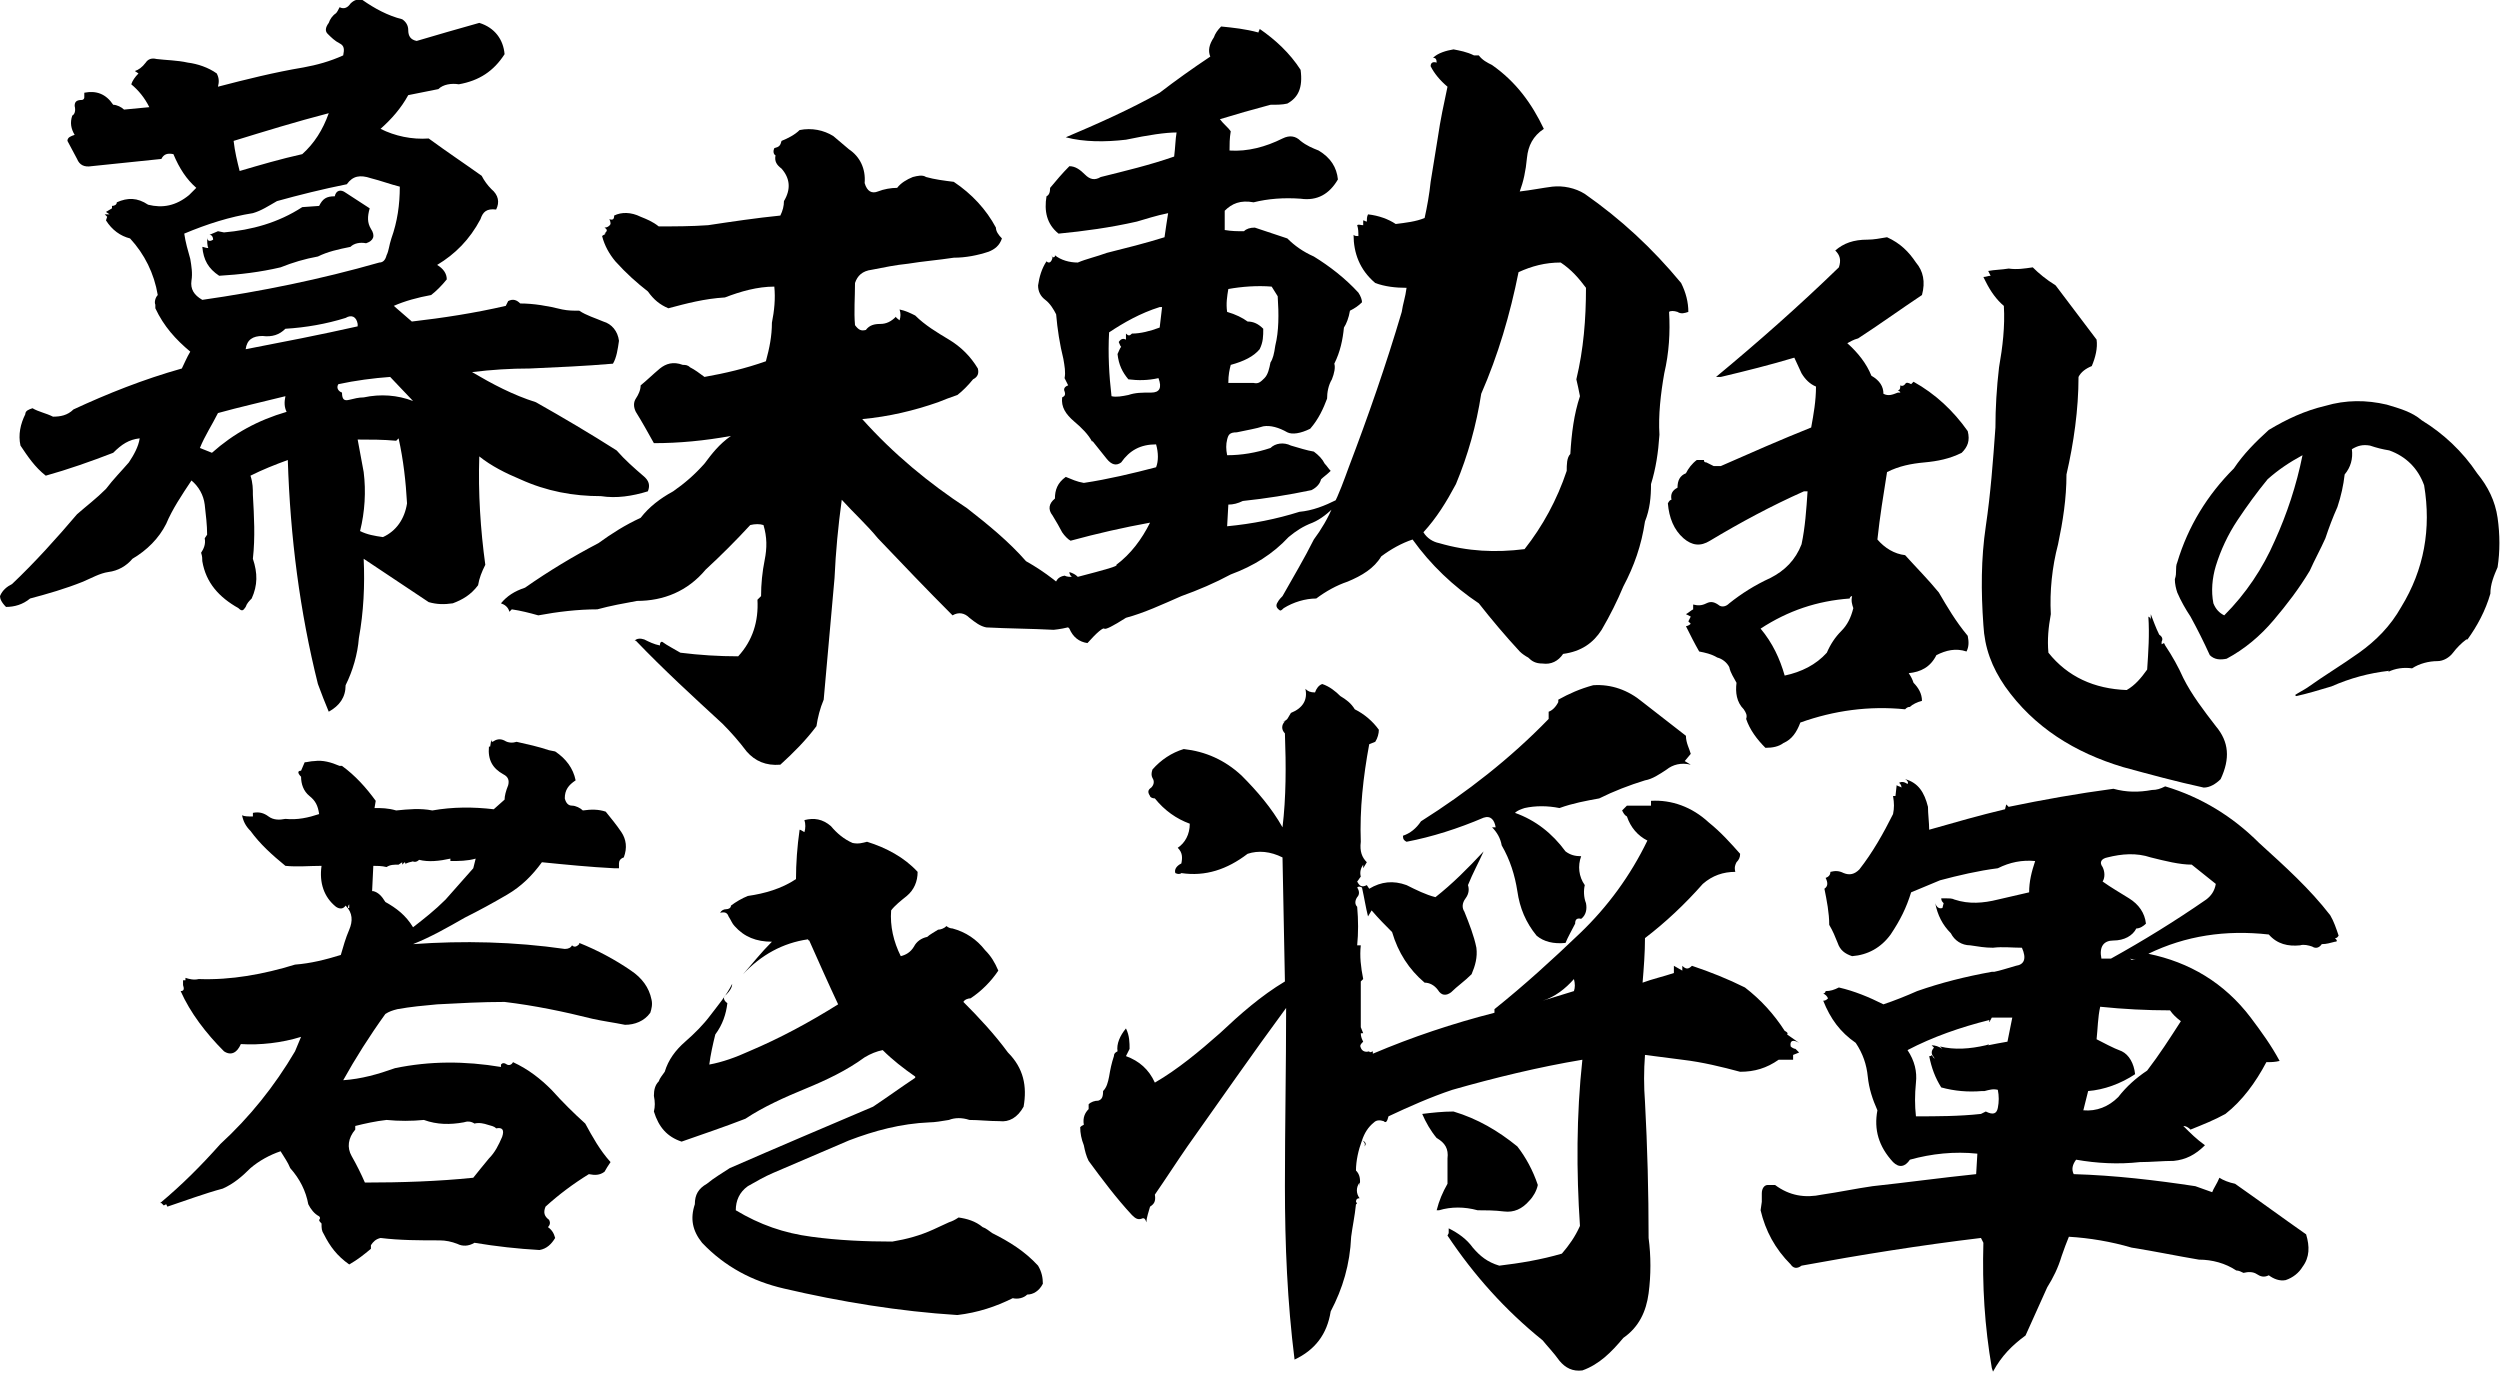
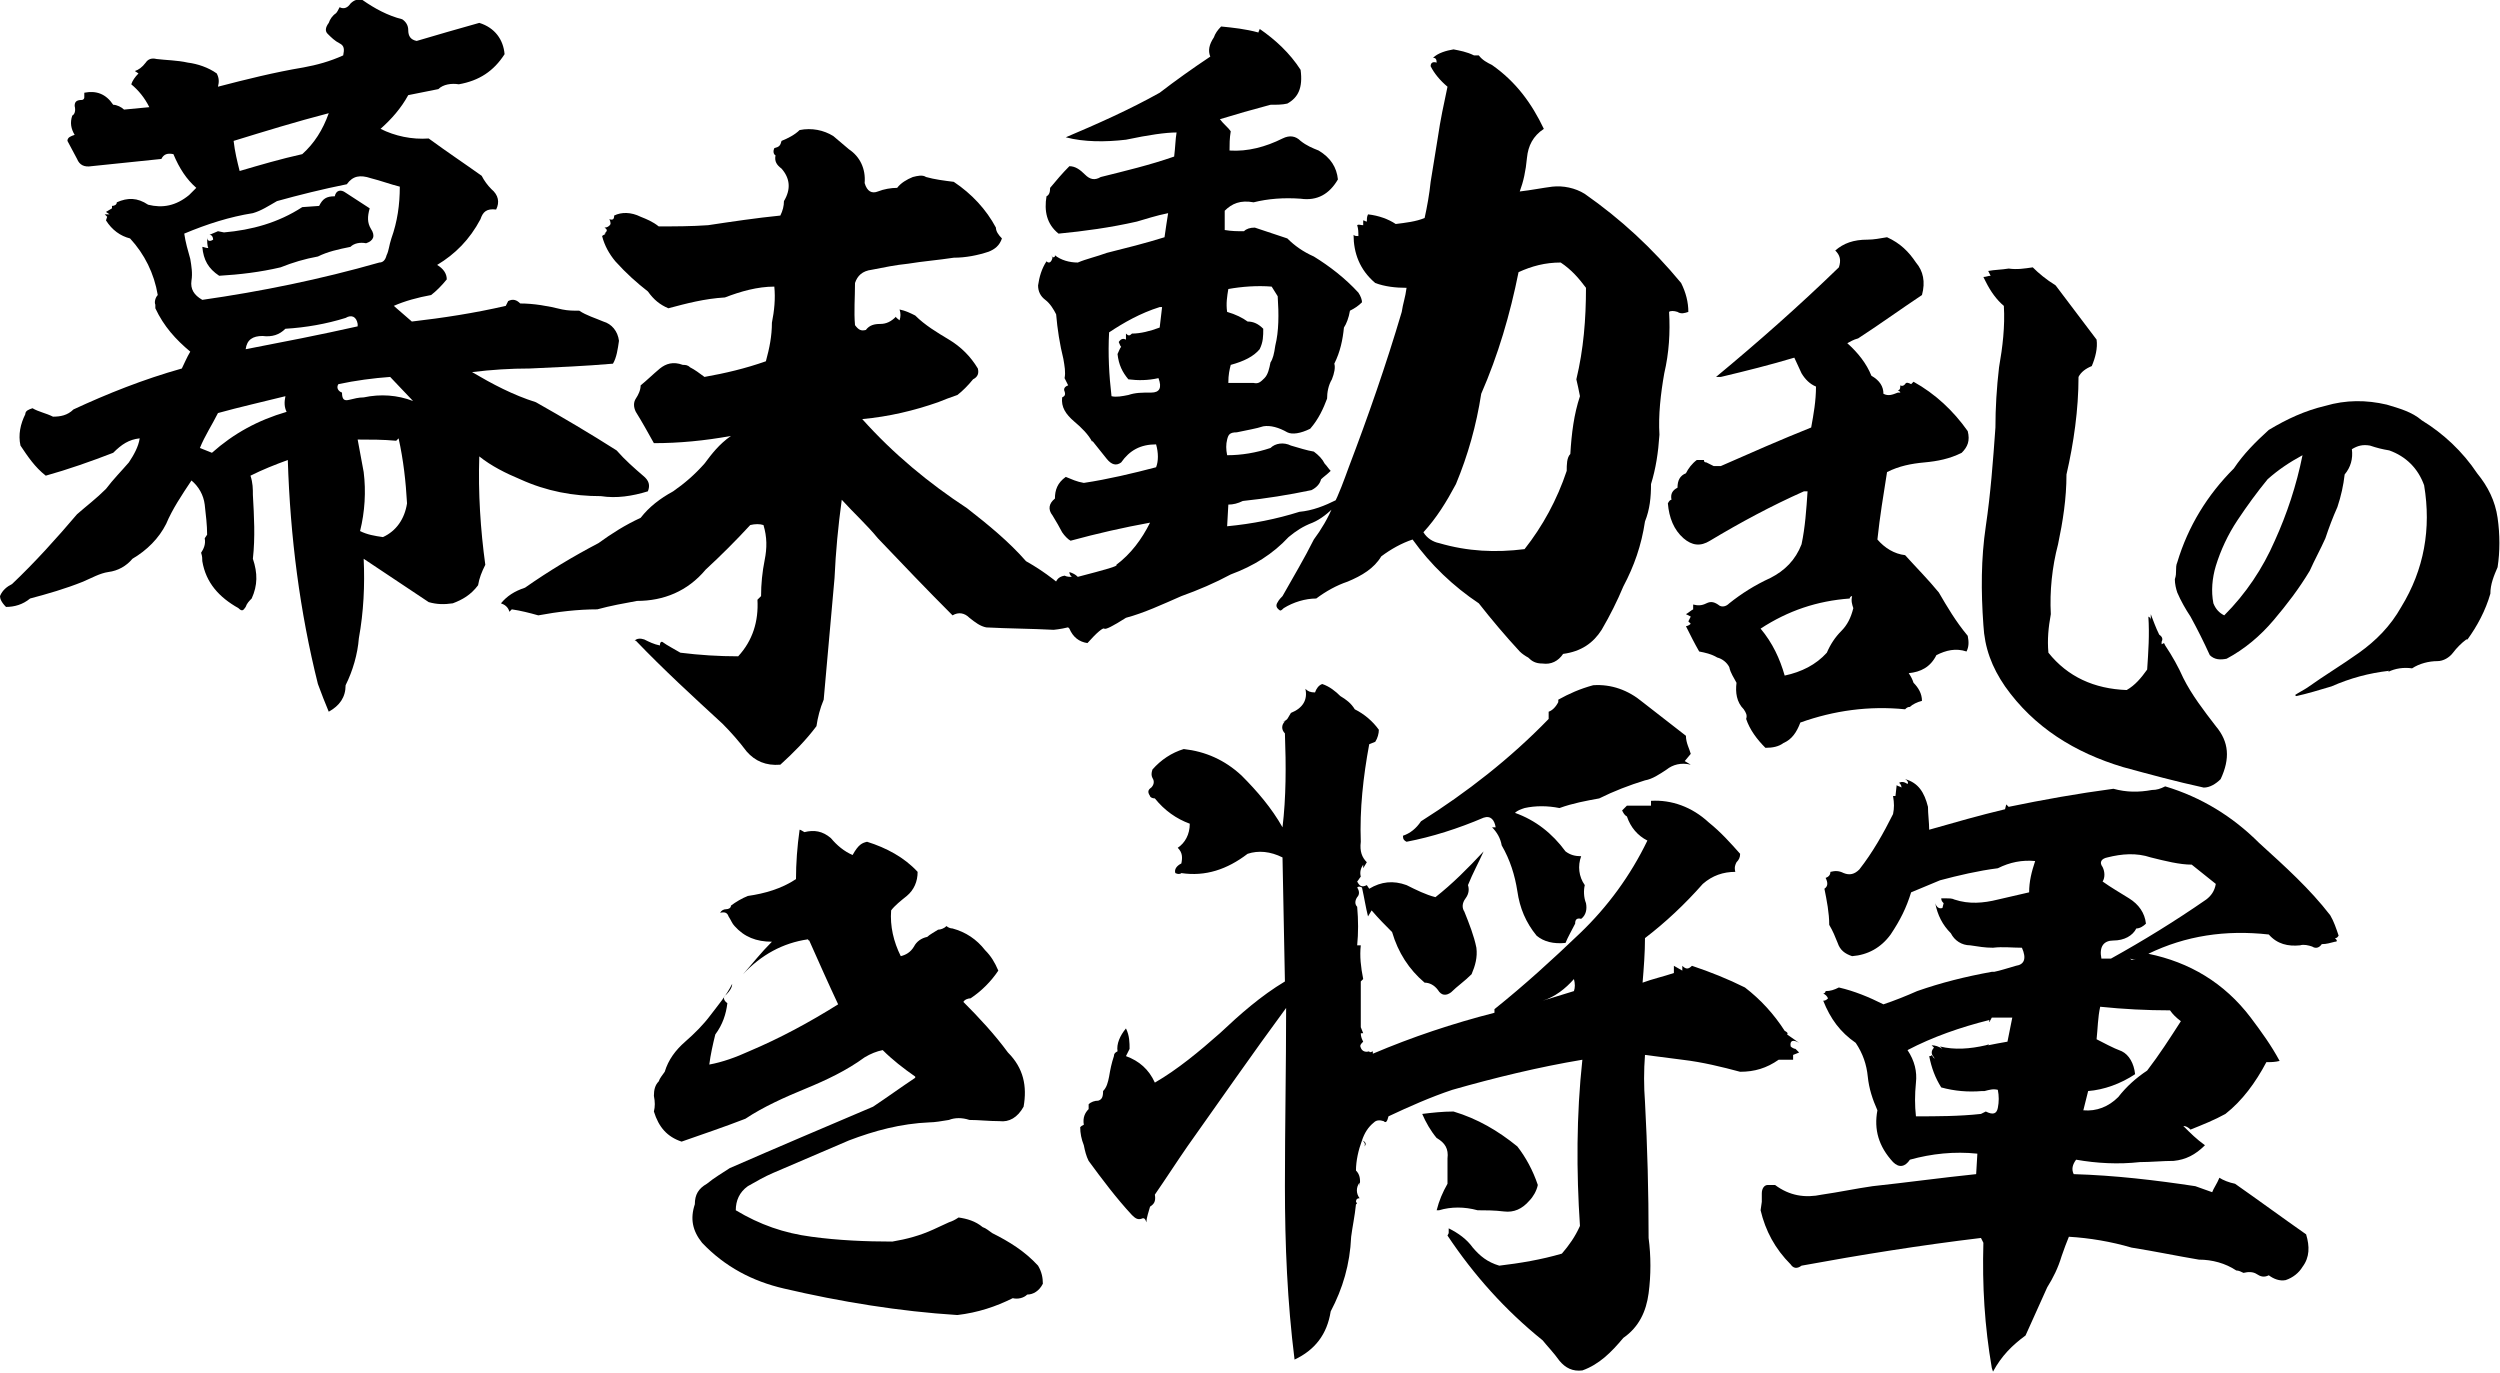
<svg xmlns="http://www.w3.org/2000/svg" version="1.1" id="レイヤー_1" x="0px" y="0px" viewBox="0 0 207.6 114" style="enable-background:new 0 0 207.6 114;" xml:space="preserve">
  <path d="M33.9,2.5c0,0.5,0.2,0.8,0.7,0.9c1.7-0.5,3.4-1,5.2-1.5c1.3,0.4,2,1.4,2.1,2.6C41,5.9,39.8,6.7,38.1,7  c-0.6-0.1-1.3,0-1.7,0.4l-2.5,0.5c-0.6,1.1-1.4,2-2.3,2.8c1.2,0.6,2.6,0.9,4,0.8c1.5,1.1,3,2.1,4.4,3.1c0.2,0.4,0.5,0.8,0.8,1.1  c0.6,0.5,0.7,1.1,0.4,1.7c-0.8-0.1-1.1,0.2-1.3,0.8c-0.9,1.7-2.1,2.9-3.6,3.8c0.5,0.3,0.8,0.7,0.8,1.2c-0.4,0.5-0.9,1-1.3,1.3  c-1.1,0.2-2.2,0.5-3.1,0.9l1.5,1.3c2.6-0.3,5.2-0.7,7.8-1.3l0.2-0.4c0.4-0.2,0.7-0.1,1,0.2c1.1,0,2.3,0.2,3.5,0.5  c0.5,0.1,0.9,0.1,1.4,0.1c0.6,0.4,1.3,0.6,2,0.9c0.7,0.2,1.2,0.8,1.3,1.6c-0.1,0.7-0.2,1.4-0.5,1.9c-2.3,0.2-4.7,0.3-6.9,0.4  c-1.6,0-3.2,0.1-4.8,0.3c1.7,1,3.4,1.9,5.3,2.5c2.3,1.3,4.5,2.6,6.7,4c0.7,0.8,1.5,1.5,2.2,2.1c0.5,0.4,0.6,0.8,0.4,1.3  c-1.3,0.4-2.6,0.6-3.9,0.4c-2.3,0-4.5-0.4-6.7-1.4c-1.2-0.5-2.4-1.1-3.4-1.9c-0.1,3,0.1,6.1,0.5,9c-0.3,0.6-0.5,1.1-0.6,1.7  c-0.6,0.8-1.3,1.2-2.1,1.5c-0.7,0.1-1.3,0.1-2-0.1c-1.8-1.2-3.6-2.4-5.4-3.6c0.1,2.2,0,4.4-0.4,6.6c-0.1,1.3-0.5,2.7-1.1,3.9  c0,1-0.5,1.7-1.4,2.2c-0.3-0.7-0.6-1.5-0.9-2.3c-1.5-6-2.3-12.2-2.5-18.6c-1.1,0.4-2.1,0.8-3.1,1.3c0.2,0.6,0.2,1.1,0.2,1.6  c0.1,1.8,0.2,3.5,0,5.3c0.4,1.2,0.4,2.2-0.1,3.3c-0.2,0.2-0.4,0.4-0.5,0.7c-0.2,0.3-0.3,0.4-0.6,0.1c-1.6-0.9-2.7-2.1-3-3.9  c0-0.2,0-0.4-0.1-0.7c0.2-0.3,0.4-0.7,0.3-1.2l0.2-0.3c0-0.8-0.1-1.6-0.2-2.5c-0.1-0.8-0.5-1.5-1.1-2c-0.8,1.2-1.6,2.4-2.1,3.6  c-0.6,1.2-1.6,2.2-2.8,2.9c-0.5,0.6-1.2,1-2,1.1c-0.7,0.1-1.4,0.5-2.1,0.8c-1.5,0.6-2.9,1-4.4,1.4c-0.6,0.5-1.3,0.7-2,0.7  C0.1,50,0,49.7,0,49.5c0.2-0.5,0.6-0.8,1-1c1.9-1.8,3.7-3.8,5.4-5.8c0.8-0.7,1.6-1.3,2.4-2.1c0.6-0.8,1.3-1.5,1.9-2.2  c0.4-0.6,0.8-1.3,0.9-2c-0.9,0.1-1.5,0.5-2.2,1.2c-1.8,0.7-3.8,1.4-5.6,1.9c-0.9-0.7-1.5-1.6-2.1-2.5c-0.2-0.9,0-1.8,0.4-2.6  c0-0.3,0.3-0.4,0.6-0.5c0.5,0.3,1.1,0.4,1.7,0.7C5,34.6,5.6,34.5,6.1,34c2.8-1.3,5.8-2.5,9-3.4c0.2-0.4,0.4-0.9,0.7-1.4  c-1.2-1-2.2-2.1-2.9-3.6l0-0.3c-0.1-0.2,0-0.6,0.2-0.8c-0.3-1.8-1.1-3.4-2.3-4.7c-0.8-0.2-1.5-0.7-2-1.5L8.9,18l-0.2-0.2l0.4,0  l-0.3-0.2l0.5-0.3l0-0.2c0.2,0,0.4-0.1,0.4-0.3c0.9-0.4,1.7-0.4,2.6,0.2c1.2,0.3,2.3,0.1,3.4-0.8l0.6-0.6c-0.8-0.7-1.4-1.6-1.9-2.8  c-0.5-0.1-0.8,0-1,0.4l-5.8,0.6c-0.6,0.1-1-0.1-1.2-0.6l-0.8-1.5c0-0.3,0.3-0.4,0.6-0.5c-0.3-0.5-0.4-1-0.2-1.6  c0.2-0.1,0.3-0.4,0.2-0.8c0-0.3,0.1-0.5,0.6-0.5C6.9,8.3,7,8.2,7,8.1l0-0.4c1-0.2,1.8,0.1,2.4,1c0.3,0,0.7,0.2,0.9,0.4l2.1-0.2  C12,8.1,11.5,7.5,10.9,7c0.1-0.3,0.3-0.6,0.6-0.9l-0.3-0.2c0.3-0.1,0.6-0.3,0.9-0.7c0.2-0.3,0.5-0.4,0.9-0.3  c0.8,0.1,1.7,0.1,2.6,0.3c0.8,0.1,1.7,0.4,2.4,0.9c0.2,0.4,0.2,0.7,0.1,1.1c2.3-0.6,4.7-1.2,7.1-1.6c1.1-0.2,2.2-0.5,3.3-1  c0.1-0.5,0.1-0.8-0.3-1c-0.4-0.2-0.7-0.5-1-0.8C27,2.6,27,2.3,27.3,1.9c0.1-0.3,0.3-0.6,0.6-0.8c0.1-0.1,0.2-0.3,0.3-0.5  c0.4,0.2,0.7,0,0.9-0.3C29.4,0,29.7-0.1,30.1,0c1,0.7,2.1,1.3,3.3,1.6C33.7,1.8,33.9,2.1,33.9,2.5z M18.1,34.3  c-0.5,1-1.1,1.9-1.5,2.9l1,0.4c1.8-1.6,3.8-2.7,6.2-3.4c-0.2-0.4-0.2-0.8-0.1-1.3C21.7,33.4,19.9,33.8,18.1,34.3z M30.8,14.8  c-0.9-0.3-1.5-0.2-2,0.5c-2,0.4-4,0.9-5.8,1.4c-0.7,0.4-1.3,0.8-2,1c-1.9,0.3-3.8,0.9-5.7,1.7c0.1,0.7,0.3,1.4,0.5,2.1  c0.1,0.6,0.2,1.2,0.1,1.8c-0.1,0.7,0.2,1.2,0.9,1.6c4.9-0.7,9.8-1.7,14.7-3.1c0.3,0,0.5-0.2,0.6-0.6c0.2-0.4,0.2-0.8,0.4-1.4  c0.5-1.4,0.7-2.8,0.7-4.3C32.4,15.3,31.6,15,30.8,14.8z M30.8,19c0.4,0.6,0.2,1-0.4,1.2c-0.5-0.1-1,0-1.3,0.3  c-1,0.2-1.9,0.4-2.7,0.8c-1.1,0.2-2.1,0.5-3.1,0.9c-1.7,0.4-3.4,0.6-5.1,0.7c-0.9-0.6-1.3-1.3-1.4-2.4c0.1,0,0.3,0.1,0.5,0.1  c-0.1-0.2-0.1-0.6-0.1-0.9c0,0.3,0.2,0.4,0.5,0.2c0-0.2-0.1-0.4-0.3-0.4l0.7-0.3l0.5,0.1c2.3-0.2,4.5-0.8,6.5-2.1l1.4-0.1  c0.3-0.6,0.6-0.8,1.3-0.8c0.1-0.5,0.5-0.6,0.9-0.3l2,1.3C30.5,18,30.5,18.5,30.8,19z M28.7,26.4c-1.6,0.5-3.3,0.8-5,0.9  c-0.5,0.5-1.1,0.7-1.9,0.6c-0.8,0-1.3,0.3-1.4,1.1c3.1-0.6,6.2-1.2,9.3-1.9l0-0.2C29.6,26.3,29.2,26.1,28.7,26.4z M27.3,9.4  c-2.7,0.7-5.3,1.5-7.9,2.3c0.1,0.9,0.3,1.7,0.5,2.5c1.7-0.5,3.4-1,5.2-1.4C26.1,11.9,26.8,10.8,27.3,9.4z M32.4,31.3  c-1.4,0.1-2.9,0.3-4.3,0.6c-0.2,0.3,0,0.6,0.3,0.7c0,0.6,0.2,0.7,0.6,0.6c0.4-0.1,0.8-0.2,1.2-0.2c1.4-0.3,2.8-0.2,4.1,0.3  L32.4,31.3z M29.7,36.5l0.5,2.7c0.2,1.6,0.1,3.3-0.3,4.9c0.6,0.3,1.2,0.4,1.9,0.5c1.1-0.5,1.8-1.5,2-2.8c-0.1-1.8-0.3-3.6-0.7-5.4  l-0.2,0.2C31.8,36.5,30.8,36.5,29.7,36.5z" />
  <path d="M71.8,15.2c0.2,0.7,0.6,0.9,1.1,0.7c0.5-0.2,1.1-0.3,1.6-0.3c0.3-0.4,0.8-0.7,1.3-0.9c0.4-0.1,0.8-0.2,1.1,0  c0.7,0.2,1.5,0.3,2.3,0.4c1.5,1,2.7,2.3,3.5,3.8c0,0.3,0.2,0.6,0.5,0.9c-0.2,0.6-0.6,0.9-1.1,1.1c-0.9,0.3-1.9,0.5-2.9,0.5  c-1.3,0.2-2.6,0.3-3.8,0.5c-1,0.1-2,0.3-3,0.5c-0.8,0.1-1.2,0.5-1.4,1.1C71,24.7,70.9,25.9,71,27c0.3,0.4,0.5,0.5,0.9,0.4  c0.3-0.4,0.7-0.5,1.2-0.5c0.5,0,0.9-0.2,1.3-0.6c0,0.1,0.2,0.2,0.3,0.3c0.1-0.3,0.1-0.6,0-0.9c0.5,0.1,0.9,0.3,1.3,0.5  c0.8,0.8,1.8,1.4,2.8,2c1,0.6,1.8,1.4,2.4,2.4c0.1,0.4,0,0.7-0.4,0.9c-0.4,0.5-0.9,1-1.3,1.3c-0.6,0.2-1.1,0.4-1.6,0.6  c-2,0.7-4.1,1.2-6.3,1.4c2.6,2.9,5.5,5.3,8.7,7.4c1.8,1.4,3.5,2.8,4.9,4.4c1.6,0.9,3,2,4.3,3.3c0.6,0.4,0.9,1,1.1,1.7  c-1.1,0.3-2.1,0.6-3.1,0.7c-1.9-0.1-3.7-0.1-5.6-0.2c-0.5-0.1-0.9-0.4-1.4-0.8c-0.4-0.4-0.9-0.5-1.4-0.2c-2.1-2.1-4.2-4.3-6.2-6.4  c-0.9-1.1-2-2.1-3-3.2c-0.3,2.2-0.5,4.3-0.6,6.5c-0.3,3.4-0.6,6.8-0.9,10.1c-0.3,0.7-0.5,1.5-0.6,2.2c-0.9,1.2-1.9,2.2-3,3.2  c-1.2,0.1-2.1-0.3-2.8-1.1c-0.6-0.8-1.3-1.6-2-2.3c-2.5-2.3-4.9-4.5-7.2-6.9l-0.1,0c0.2-0.2,0.5-0.2,0.8-0.1  c0.4,0.2,0.8,0.4,1.3,0.5c0-0.1,0-0.2,0.1-0.3l0.1,0c0.4,0.3,1,0.6,1.5,0.9c1.6,0.2,3.2,0.3,4.8,0.3c1.2-1.3,1.7-2.9,1.6-4.7  c0.1-0.1,0.2-0.2,0.3-0.3c0-1,0.1-2,0.3-3c0.2-1,0.2-1.9-0.1-2.9c-0.3-0.1-0.7-0.1-1.1,0c-1.2,1.3-2.4,2.5-3.7,3.7  c-1.5,1.8-3.5,2.6-5.7,2.6c-1.1,0.2-2.2,0.4-3.3,0.7c-1.6,0-3.3,0.2-4.9,0.5c-0.7-0.2-1.5-0.4-2.2-0.5c-0.1,0.1-0.1,0.1-0.2,0.2  c-0.1-0.4-0.4-0.6-0.7-0.7c0.5-0.6,1.1-1,2-1.3c2-1.4,4-2.6,6.1-3.7c1.1-0.8,2.2-1.5,3.5-2.1c0.7-0.9,1.6-1.6,2.7-2.2  c1-0.7,1.8-1.4,2.6-2.3c0.6-0.8,1.2-1.6,2.2-2.3c-2.2,0.4-4.3,0.6-6.4,0.6c-0.5-0.9-1-1.8-1.5-2.6c-0.2-0.4-0.2-0.8,0-1.1  s0.4-0.7,0.4-1.1c0.5-0.4,1-0.9,1.6-1.4c0.5-0.4,1.1-0.6,1.9-0.3c0.2,0,0.4,0,0.6,0.2c0.4,0.2,0.8,0.5,1.2,0.8  c1.7-0.3,3.4-0.7,5.1-1.3c0.3-1.1,0.5-2.1,0.5-3.2c0.2-1,0.3-2,0.2-3c-1.4,0-2.8,0.4-4.1,0.9c-1.7,0.1-3.2,0.5-4.7,0.9  c-0.7-0.3-1.2-0.7-1.7-1.4c-0.9-0.7-1.8-1.5-2.7-2.5c-0.5-0.6-0.9-1.3-1.1-2.1c0.1-0.1,0.2-0.1,0.3-0.2l-0.1,0  c0.2-0.2,0.3-0.3,0-0.5c0.2,0,0.4-0.1,0.5-0.3c0-0.1,0-0.2-0.1-0.4c0.3,0.1,0.4,0,0.4-0.3c0.6-0.3,1.4-0.3,2.2,0.1  c0.5,0.2,1,0.4,1.5,0.8c1.3,0,2.7,0,4.1-0.1c2-0.3,4-0.6,6-0.8c0.2-0.4,0.3-0.8,0.3-1.2c0.6-1,0.5-1.9-0.2-2.7  c-0.4-0.3-0.6-0.6-0.5-1.1c-0.2-0.1-0.2-0.4-0.1-0.6c0.4-0.1,0.5-0.2,0.6-0.6c0.5-0.2,1.1-0.5,1.5-0.9c1-0.2,2,0,2.8,0.5l1.3,1.1  C71.4,13,71.9,14,71.8,15.2z" />
  <path d="M106.9,8.6c-0.4,0.1-0.9,0.1-1.4,0.1c-1.5,0.4-2.9,0.8-4.2,1.2c0.3,0.4,0.7,0.7,0.9,1c-0.1,0.6-0.1,1.1-0.1,1.6  c1.5,0.1,3-0.3,4.4-1c0.6-0.3,1.1-0.2,1.5,0.2c0.5,0.4,1,0.6,1.5,0.8c1,0.6,1.5,1.4,1.6,2.4c-0.7,1.2-1.7,1.8-3.1,1.6  c-1.4-0.1-2.7,0-3.9,0.3c-1.1-0.2-1.8,0.1-2.4,0.7l0,1.6c0.6,0.1,1,0.1,1.6,0.1c0.2-0.2,0.5-0.3,0.9-0.3c0.9,0.3,1.8,0.6,2.7,0.9  c0.6,0.6,1.3,1.1,2.2,1.5c1.3,0.8,2.6,1.8,3.7,3c0.2,0.3,0.3,0.6,0.3,0.8c-0.3,0.3-0.6,0.5-1,0.7c-0.1,0.6-0.3,1.1-0.5,1.4  c-0.1,1-0.3,2-0.8,3c0.1,0.3,0,0.8-0.2,1.3c-0.3,0.5-0.4,1.1-0.4,1.6c-0.3,0.8-0.7,1.7-1.4,2.5c-0.8,0.4-1.5,0.5-1.9,0.3  c-0.7-0.4-1.4-0.6-2-0.5c-0.6,0.2-1.3,0.3-2.2,0.5c-0.6,0-0.7,0.2-0.8,0.6c-0.1,0.4-0.1,0.8,0,1.3c1.2,0,2.4-0.2,3.6-0.6  c0.4-0.4,1.1-0.5,1.7-0.2c0.7,0.2,1.3,0.4,1.9,0.5c0.4,0.3,0.7,0.6,0.9,1c0.2,0.2,0.3,0.4,0.5,0.6c-0.3,0.3-0.6,0.5-0.8,0.7  c-0.1,0.4-0.4,0.7-0.8,0.9c-1.9,0.4-3.8,0.7-5.7,0.9c-0.4,0.2-0.8,0.3-1.2,0.3l-0.1,1.8c2.1-0.2,4.1-0.6,6-1.2  c1.1-0.1,2.1-0.5,3.1-1c0.2,0.3,0.2,0.5-0.1,0.5c-0.6,0.6-1.2,1.1-1.9,1.4c-0.8,0.3-1.4,0.7-2,1.2c-1.3,1.4-2.9,2.4-4.8,3.1  c-1.3,0.7-2.7,1.3-4.1,1.8c-1.6,0.7-3.1,1.4-4.6,1.8c-1.1,0.7-1.7,1-1.8,0.9c-0.1-0.1-0.6,0.3-1.4,1.2c-0.7-0.1-1.2-0.5-1.5-1.2  c-0.4-0.4-0.7-1-0.9-1.5c-0.3-0.4-0.4-0.8-0.4-1.4c0.3,0,0.4-0.2,0.1-0.5c0-0.5,0.2-0.9,0.8-1c0.2,0.1,0.4,0.1,0.6,0.1  c-0.1-0.1-0.2-0.2-0.2-0.4c0.3,0.1,0.5,0.2,0.7,0.4c2.3-0.6,3.4-0.9,3.2-1c1.2-0.9,2.1-2.1,2.8-3.5c-2.2,0.4-4.4,0.9-6.6,1.5  c-0.2-0.1-0.5-0.4-0.7-0.7c-0.2-0.4-0.5-0.9-0.8-1.4c-0.4-0.5-0.3-1,0.2-1.4c0-0.7,0.2-1.3,0.9-1.8c0.5,0.2,0.9,0.4,1.5,0.5  c2-0.3,4.1-0.8,6-1.3c0.2-0.5,0.2-1.2,0-1.9c-1.3,0-2.2,0.5-2.9,1.5c-0.4,0.3-0.8,0.2-1.2-0.3c-0.4-0.5-0.8-1-1.2-1.5l0,0.1  c-0.3-0.6-0.9-1.2-1.5-1.7c-0.7-0.6-1.1-1.2-1-2c0.2-0.1,0.3-0.2,0.2-0.5c-0.1-0.2,0-0.4,0.3-0.5c-0.1-0.2-0.2-0.4-0.3-0.6  c0.1-0.5,0-1-0.1-1.6c-0.3-1.2-0.5-2.5-0.6-3.7c-0.2-0.4-0.5-0.9-0.9-1.2c-0.4-0.3-0.6-0.7-0.6-1.2c0.1-0.7,0.3-1.4,0.7-2  c0.2,0.2,0.4,0.1,0.5-0.3l-0.1-0.2c0.1,0.2,0.2,0.2,0.3,0.1l0-0.1c0.5,0.4,1.2,0.6,1.9,0.6c0.7-0.3,1.6-0.5,2.4-0.8  c1.6-0.4,3.2-0.8,4.8-1.3c0.1-0.7,0.2-1.4,0.3-2c-1,0.2-1.9,0.5-2.6,0.7c-2.2,0.5-4.4,0.8-6.5,1c-1-0.8-1.2-1.9-1-3.1  c0.2-0.1,0.3-0.3,0.3-0.7c0.5-0.6,1-1.2,1.6-1.8c0.5,0,0.9,0.3,1.3,0.7c0.4,0.4,0.8,0.5,1.3,0.2c2-0.5,4.1-1,6.1-1.7  c0.1-0.8,0.1-1.4,0.2-2c-0.9,0-2.3,0.2-4.2,0.6c-1.7,0.2-3.5,0.2-5-0.2c2.6-1.1,5.3-2.3,7.8-3.7c1.3-1,2.7-2,4.2-3  c-0.2-0.5-0.1-1,0.3-1.6c0.1-0.3,0.3-0.6,0.6-0.9c1,0.1,2,0.2,3.1,0.5c0-0.1,0.1-0.2,0.1-0.3c1.3,0.9,2.5,2,3.4,3.4  C108.2,7.3,107.8,8.1,106.9,8.6z M96.5,25.5l-0.2,0c-1.6,0.5-3,1.3-4.2,2.1c-0.1,1.8,0,3.6,0.2,5.3c0.4,0.1,0.9,0,1.4-0.1  c0.6-0.2,1.1-0.2,1.9-0.2c0.7,0,0.9-0.4,0.6-1.2c-0.9,0.2-1.7,0.2-2.5,0.1c-0.5-0.6-0.8-1.2-0.9-2.1c0.1-0.2,0.2-0.5,0.3-0.6  c-0.1-0.1-0.1-0.2-0.2-0.4c0.2-0.3,0.4-0.3,0.6-0.2l0-0.5c0.2,0.2,0.3,0.2,0.5,0c0.7,0,1.5-0.2,2.3-0.5L96.5,25.5z M105.6,23.8  c-1.2-0.1-2.5,0-3.6,0.2c-0.1,0.6-0.2,1.2-0.1,1.9c0.7,0.2,1.3,0.5,1.7,0.8c0.5,0,0.9,0.2,1.3,0.6c0,0.6,0,1.1-0.3,1.7  c-0.5,0.6-1.3,1-2.4,1.3c-0.1,0.4-0.2,0.8-0.2,1.5c0.6,0,1.4,0,2.1,0c0.4,0.1,0.6-0.1,0.9-0.4c0.3-0.3,0.4-0.8,0.5-1.3  c0.2-0.3,0.3-0.7,0.4-1.4c0.3-1.2,0.3-2.6,0.2-4.1L105.6,23.8z M122.8,4.6c0.3,0.4,0.7,0.6,1.1,0.8c2,1.4,3.3,3.2,4.3,5.3  c-0.9,0.6-1.3,1.4-1.4,2.4c-0.1,1.1-0.3,2-0.6,2.8c0.9-0.1,1.9-0.3,2.7-0.4c0.9-0.1,1.9,0.1,2.7,0.6c3,2.1,5.6,4.5,8,7.4  c0.4,0.8,0.6,1.6,0.6,2.4c-0.3,0.1-0.6,0.2-0.9,0c-0.3-0.1-0.6-0.1-0.7,0c0.1,1.7,0,3.4-0.4,5.1c-0.3,1.7-0.5,3.5-0.4,5.1  c-0.1,1.5-0.3,2.8-0.7,4.1c0,1.1-0.1,2.1-0.5,3.1c-0.3,2-0.9,3.7-1.8,5.4c-0.5,1.2-1.1,2.4-1.8,3.6c-0.7,1.1-1.7,1.8-3.2,2  c-0.4,0.6-1,0.9-1.7,0.8c-0.6,0-0.9-0.2-1.2-0.5c-0.2-0.1-0.5-0.3-0.7-0.5c-1.2-1.3-2.3-2.6-3.4-4c-2.1-1.4-4-3.2-5.5-5.3  c-0.9,0.3-1.8,0.8-2.6,1.4c-0.6,1-1.6,1.6-2.8,2.1c-0.9,0.3-1.8,0.8-2.6,1.4c-0.9,0-1.9,0.3-2.7,0.8c-0.1,0.1-0.2,0.2-0.3,0.2  c-0.3-0.2-0.4-0.4-0.2-0.7c0.1-0.2,0.3-0.4,0.4-0.5c0.9-1.6,1.8-3.1,2.6-4.7c0.6-0.8,1.2-1.8,1.6-2.8c0.5-1,0.9-2.1,1.3-3.2  c1.6-4.2,3.1-8.5,4.4-12.9c0.1-0.7,0.3-1.2,0.4-2c-0.9,0-1.8-0.1-2.6-0.4c-1.3-1.1-1.8-2.5-1.8-4c0.1,0.1,0.2,0.1,0.4,0.1  c0-0.3,0-0.6-0.1-0.9c0.1-0.1,0.3,0,0.5,0l0-0.4c0.1,0,0.2,0.1,0.3,0.1c0-0.2,0-0.4,0.1-0.6c0.9,0.1,1.7,0.4,2.3,0.8  c0.8-0.1,1.7-0.2,2.4-0.5c0.2-0.9,0.4-2,0.5-3c0.2-1.2,0.4-2.5,0.6-3.7c0.2-1.4,0.5-2.8,0.8-4.2c-0.6-0.5-1.1-1.1-1.4-1.7  c0-0.3,0.2-0.4,0.5-0.3c0-0.3-0.1-0.4-0.3-0.4c0.4-0.4,1.1-0.6,1.7-0.7c0.5,0.1,1.1,0.2,1.7,0.5C122.7,4.6,122.7,4.6,122.8,4.6z   M129.6,21.8c-1.3,0-2.4,0.3-3.5,0.8c-0.7,3.5-1.7,6.9-3.1,10.1c-0.4,2.6-1.1,5.1-2.1,7.5c-0.8,1.5-1.6,2.8-2.7,4  c0.3,0.5,0.8,0.8,1.3,0.9c2.4,0.7,4.7,0.8,7.1,0.5c1.5-1.9,2.7-4.1,3.5-6.5c0-0.5,0-1.1,0.3-1.4c0.1-1.7,0.3-3.3,0.8-4.8  c-0.1-0.5-0.2-1-0.3-1.4c0.6-2.5,0.8-5,0.8-7.6C131.1,23.1,130.5,22.4,129.6,21.8z" />
  <path d="M159.6,24.5c-1.8,1.2-3.6,2.5-5.3,3.6c-0.4,0.1-0.7,0.3-0.9,0.4c0.9,0.8,1.6,1.7,2,2.7c0.7,0.4,1,0.9,1,1.5  c0.4,0.2,0.7,0.1,1.2-0.1l0.2,0c0-0.1-0.1-0.1-0.2-0.2c0.2,0,0.2-0.2,0.2-0.4c0.2,0.1,0.3,0,0.4-0.1c0.1-0.2,0.3-0.1,0.5,0l0.2-0.2  c1.8,1,3.3,2.4,4.5,4.1c0.2,0.8,0,1.3-0.5,1.8c-1,0.5-2,0.7-3.1,0.8c-1.1,0.1-2.1,0.3-3.1,0.8c-0.3,1.9-0.6,3.7-0.8,5.6  c0.6,0.7,1.4,1.2,2.3,1.3c0.9,1,1.9,2,2.8,3.1c0.7,1.2,1.4,2.4,2.4,3.6c0.1,0.5,0.1,0.9-0.1,1.3c-0.9-0.3-1.7-0.1-2.5,0.3  c-0.5,1-1.3,1.4-2.3,1.5c0.2,0.3,0.3,0.5,0.4,0.8c0.4,0.4,0.7,0.9,0.7,1.5c-0.4,0.1-0.8,0.3-1,0.5c-0.2,0-0.3,0.1-0.4,0.2  c-3-0.3-5.9,0.1-8.7,1.1c-0.3,0.8-0.7,1.4-1.4,1.7c-0.4,0.3-0.9,0.4-1.5,0.4c-0.7-0.7-1.3-1.5-1.6-2.4c0.1-0.3,0-0.5-0.2-0.8  c-0.6-0.6-0.7-1.4-0.6-2.2c-0.2-0.4-0.5-0.8-0.6-1.3c-0.2-0.4-0.6-0.7-1-0.8c-0.5-0.3-1-0.4-1.5-0.5c-0.4-0.7-0.7-1.3-1.1-2.1  c0.1,0,0.3-0.1,0.4-0.2l-0.2-0.2l0.2-0.4l-0.4-0.2c0.2-0.1,0.4-0.3,0.6-0.4l0-0.4c0.4,0.1,0.7,0.1,1.1-0.1s0.7-0.1,1.1,0.2  c0.2,0.1,0.5,0.1,0.8-0.2c1-0.8,2.1-1.5,3.4-2.1c1.2-0.6,2.1-1.5,2.6-2.8c0.3-1.4,0.4-2.9,0.5-4.4l-0.3,0c-2.7,1.2-5.3,2.6-7.8,4.1  c-0.8,0.5-1.5,0.4-2.2-0.2c-0.8-0.7-1.2-1.7-1.3-2.9c0.1-0.2,0.2-0.3,0.3-0.3c-0.1-0.5,0.1-0.8,0.5-1c0-0.6,0.2-1,0.7-1.2  c0.2-0.4,0.5-0.8,0.9-1.1l0.6,0c0,0.1,0,0.2,0.2,0.2c0.2,0.1,0.4,0.2,0.6,0.3l0.6,0c2.5-1.1,5-2.2,7.5-3.2c0.2-1.1,0.4-2.2,0.4-3.4  c-0.5-0.2-0.9-0.6-1.2-1.1l-0.6-1.3c-2,0.6-4,1.1-6.1,1.6l-0.4,0c3.5-2.9,6.9-5.9,10.2-9.1c0.2-0.6,0.1-1-0.3-1.4  c0.7-0.6,1.5-0.9,2.7-0.9c0.5,0,1-0.1,1.6-0.2c1.1,0.5,1.8,1.2,2.4,2.1C159.7,22.5,159.9,23.4,159.6,24.5z M153.6,49.7  c-2.7,0.2-5.1,1-7.4,2.5c1,1.2,1.6,2.5,2,3.9c1.4-0.3,2.6-0.9,3.5-1.9c0.3-0.7,0.7-1.3,1.2-1.8c0.5-0.5,0.8-1.1,1-1.9  c-0.1-0.3-0.2-0.6-0.1-1C153.7,49.5,153.6,49.6,153.6,49.7z M170.7,23.7l3.4,4.5c0.1,0.7-0.1,1.5-0.4,2.2c-0.5,0.2-0.9,0.5-1.1,0.9  c0,2.7-0.4,5.5-1,8.1c0,2-0.3,3.9-0.7,5.8c-0.5,1.9-0.7,3.9-0.6,5.8c-0.2,1.1-0.3,2.1-0.2,3.2c1.6,2,3.8,3,6.5,3.1  c0.7-0.4,1.2-1,1.7-1.7c0.1-1.5,0.2-2.9,0.1-4.4c0.2,0.1,0.2,0.2,0.2,0.4l0-0.6c0.2,0.5,0.4,1.1,0.7,1.7c0.3,0.2,0.3,0.4,0.2,0.6  l0,0.2l0.2-0.1l0.1,0.2c0.6,0.9,1.1,1.8,1.5,2.7c0.7,1.4,1.7,2.7,2.7,4c1.1,1.3,1.2,2.7,0.4,4.4c-0.4,0.4-0.9,0.7-1.4,0.7  c-2.3-0.5-4.5-1.1-6.7-1.7c-4-1.2-7.4-3.3-9.8-6.7c-1.1-1.6-1.7-3.2-1.8-5.1c-0.2-2.8-0.2-5.5,0.2-8.2c0.4-2.7,0.6-5.4,0.8-8.2  c0-1.6,0.1-3.3,0.3-5c0.3-1.7,0.5-3.4,0.4-5.1c-0.6-0.5-1.1-1.2-1.5-2l-0.2-0.4c0.2,0,0.4-0.1,0.6-0.1l-0.2-0.4  c0.5-0.1,1.1-0.1,1.7-0.2c0.7,0.1,1.3,0,2-0.1C169.3,22.7,169.9,23.2,170.7,23.7z" />
  <path d="M205.7,39.3c0.9,1.1,1.5,2.3,1.7,3.7s0.2,2.8,0,4.1c-0.3,0.7-0.6,1.4-0.6,2.2c-0.4,1.4-1.1,2.7-1.9,3.8h-0.1  c-0.4,0.3-0.8,0.7-1.1,1.1c-0.3,0.4-0.8,0.7-1.3,0.7c-0.7,0-1.5,0.2-2.1,0.6c-0.7-0.1-1.4,0-2,0.3c0,0,0,0,0.1-0.1  c-1.7,0.2-3.2,0.6-4.8,1.3c-1,0.3-2,0.6-2.9,0.8c-0.1,0-0.1-0.1-0.1-0.1c0.3-0.2,0.7-0.4,1-0.6c1.4-1,2.9-1.9,4.3-2.9  c1.4-1,2.6-2.2,3.5-3.8c1.9-3.1,2.5-6.5,1.9-10.1c-0.5-1.4-1.5-2.4-2.9-2.9c-0.6-0.1-1-0.2-1.6-0.4c-0.6-0.1-1,0-1.5,0.3  c0.1,0.8-0.1,1.5-0.6,2.1c-0.1,0.9-0.3,1.8-0.6,2.7c-0.4,0.9-0.7,1.7-1,2.6c-0.4,0.9-0.9,1.8-1.3,2.7c-0.9,1.5-1.9,2.8-3,4.1  c-1.1,1.3-2.4,2.4-3.9,3.2c-0.5,0.1-1,0.1-1.4-0.3c-0.5-1.1-1-2.1-1.6-3.2c-0.4-0.6-0.8-1.3-1.1-2c-0.1-0.3-0.2-0.7-0.2-1.1  c0.1-0.3,0.1-0.5,0.1-0.7s0-0.5,0.1-0.7c0.9-3,2.5-5.6,4.7-7.8c0.8-1.2,1.8-2.2,2.9-3.2c1.5-0.9,3-1.6,4.7-2  c1.7-0.5,3.4-0.5,5.1-0.1c1,0.3,2.1,0.6,2.9,1.3C202.9,36,204.5,37.5,205.7,39.3z M188.3,39.8c-0.9,1.1-1.7,2.2-2.5,3.4  c-0.8,1.2-1.4,2.5-1.8,3.8c-0.3,1-0.4,2.1-0.2,3.1c0.2,0.5,0.5,0.8,0.9,1c1.8-1.8,3.2-3.9,4.2-6.2c1-2.2,1.8-4.6,2.3-7.1  C190.1,38.4,189.2,39,188.3,39.8z" />
  <path d="M112.5,58.9c0.8,0.4,1.5,1,2,1.7c0,0.3-0.1,0.7-0.3,1l-0.5,0.2c-0.5,2.7-0.8,5.4-0.7,8.1c-0.1,0.8,0.1,1.3,0.5,1.7l-0.3,0.5  v-0.3c-0.2,0.3-0.3,0.6-0.2,1c-0.1,0.1-0.2,0.3-0.3,0.4c0.2,0.4,0.4,0.5,0.8,0.3l0.2,0.3c1-0.6,2-0.7,3.1-0.3c0.8,0.4,1.6,0.8,2.4,1  c1.4-1.1,2.7-2.4,4-3.8c-0.4,0.9-0.9,1.8-1.3,2.8c0.1,0.3,0.1,0.7-0.2,1.1c-0.3,0.4-0.3,0.8-0.1,1.1c0.4,1,0.8,2,1,3  c0.1,0.8-0.1,1.5-0.4,2.2c-0.6,0.6-1.2,1-1.7,1.5c-0.4,0.3-0.8,0.3-1.1-0.2c-0.3-0.4-0.7-0.6-1.1-0.6c-1.3-1.1-2.2-2.5-2.7-4.2  c-0.6-0.6-1.1-1.1-1.7-1.8l-0.3,0.5c-0.2-0.8-0.3-1.5-0.5-2.4c-0.2-0.1-0.3-0.1-0.4,0c0.2,0.3,0.2,0.6,0,0.8c-0.2,0.3-0.2,0.6,0,0.8  c0.1,1.1,0.1,2.2,0,3.2h0.3c-0.1,0.9,0,1.8,0.2,2.8l-0.2,0.2v3.8l0.2,0.5H113c0,0.3,0.1,0.5,0.2,0.7c-0.2,0.2-0.3,0.3-0.2,0.5  c0.1,0.3,0.4,0.4,0.7,0.3c0,0.1,0.1,0.1,0.3,0v0.2c3.3-1.4,6.6-2.5,10.1-3.4v-0.3c2.5-2,4.8-4.1,7.1-6.3c2.3-2.2,4.2-4.8,5.6-7.7  c-0.8-0.4-1.4-1.1-1.7-2c-0.2-0.1-0.3-0.3-0.4-0.5l0.4-0.4h2v-0.4c1.7-0.1,3.4,0.5,4.8,1.8c1,0.8,1.8,1.7,2.6,2.6  c0,0.3-0.1,0.5-0.3,0.7c-0.1,0.2-0.2,0.4-0.1,0.8c-1,0-1.9,0.3-2.7,1c-1.5,1.7-3.1,3.2-4.8,4.5c0,1.2-0.1,2.5-0.2,3.7  c0.8-0.3,1.7-0.5,2.6-0.8v-0.6l0.7,0.4v-0.4c0.3,0.3,0.5,0.3,0.8,0c1.5,0.5,3,1.1,4.4,1.8c1.3,1,2.4,2.2,3.3,3.6  c0.2,0.1,0.3,0.2,0.2,0.3l1,0.7c-0.5-0.3-0.8-0.2-0.7,0.3c0.1,0.1,0.3,0.2,0.4,0.2l0.3,0.3l-0.5,0.2v0.4c-0.4,0-0.8,0-1.2,0  c-1,0.7-2,1-3.2,1c-1.5-0.4-3.1-0.8-4.8-1l-3.1-0.4c-0.1,1.3-0.1,2.6,0,3.9c0.2,3.7,0.3,7.5,0.3,11.3c0.2,1.5,0.2,3.1,0,4.6  c-0.2,1.5-0.8,2.8-2.1,3.7c-1,1.2-2,2.2-3.4,2.7c-0.8,0.1-1.4-0.2-1.9-0.8c-0.5-0.7-1-1.2-1.4-1.7c-3.1-2.5-5.7-5.4-7.9-8.7l0.1-0.2  v-0.4c0.8,0.4,1.5,0.9,2,1.6c0.6,0.7,1.2,1.2,2.2,1.5c1.7-0.2,3.5-0.5,5.2-1c0.6-0.7,1.1-1.4,1.5-2.3c-0.3-4.5-0.3-9.2,0.2-13.8  c-3.6,0.6-7.3,1.5-10.8,2.5c-1.8,0.6-3.6,1.4-5.3,2.2c-0.1,0.4-0.2,0.6-0.4,0.4c-0.3-0.1-0.6-0.1-0.8,0.1c-0.5,0.4-0.8,0.9-1,1.5  c0.3,0.1,0.4,0.3,0.2,0.5c0.1-0.2,0-0.4-0.2-0.5c-0.3,0.8-0.5,1.7-0.5,2.5c0.3,0.3,0.4,0.7,0.3,1.3v-0.3c-0.3,0.4-0.3,0.9,0,1.3  c-0.2,0-0.3,0.1-0.3,0.3c0.1,0.1,0.1,0.2,0,0.2c-0.1,1-0.3,1.9-0.4,2.7c-0.1,2.3-0.7,4.3-1.7,6.2c-0.3,1.9-1.3,3.2-3,4  c-0.6-4.8-0.8-9.5-0.8-14.4c0-5,0.1-9.9,0.1-14.8c-2.8,3.8-5.5,7.7-8.2,11.5c-0.9,1.3-1.8,2.7-2.7,4c0.1,0.6-0.1,0.8-0.4,1  c-0.1,0.4-0.3,0.9-0.3,1.3c-0.1-0.3-0.2-0.4-0.4-0.3c-0.3,0.1-0.5,0-0.8-0.3c-1.3-1.4-2.5-3-3.6-4.5c-0.2-0.4-0.3-0.8-0.4-1.3  c-0.2-0.5-0.3-1-0.3-1.5c0.1-0.1,0.1-0.1,0.3-0.2c-0.1-0.6,0.1-1,0.4-1.3v-0.4c0.2-0.2,0.5-0.3,0.8-0.3c0.3-0.1,0.4-0.3,0.4-0.8  c0.3-0.3,0.4-0.7,0.5-1.2c0.1-0.6,0.2-1.1,0.4-1.7c0-0.2,0.1-0.3,0.3-0.4c-0.1-0.6,0.2-1.3,0.7-1.9c0.3,0.6,0.3,1.2,0.3,1.7  c-0.1,0.2-0.2,0.4-0.3,0.6c1.1,0.4,1.9,1.1,2.4,2.2c1.9-1.1,3.7-2.6,5.4-4.1c1.7-1.6,3.4-3.1,5.4-4.3l-0.2-10.3  c-1-0.5-2-0.6-2.9-0.3c-1.7,1.3-3.5,1.9-5.5,1.6c-0.1,0.1-0.3,0.1-0.5,0c-0.1-0.3,0.1-0.6,0.5-0.8c0.1-0.5,0.1-0.9-0.3-1.3  c0.6-0.4,1-1.1,1-2c-1.1-0.4-2.1-1.1-2.9-2.1c-0.2,0-0.4-0.1-0.4-0.2c-0.2-0.3-0.2-0.5,0.1-0.7c0.2-0.2,0.3-0.5,0.1-0.8  c-0.1-0.2-0.1-0.4,0-0.7c0.7-0.8,1.6-1.4,2.6-1.7c1.8,0.2,3.4,0.9,4.8,2.2c1.3,1.3,2.5,2.7,3.4,4.3c0.3-2.5,0.3-5.1,0.2-7.8  c-0.3-0.3-0.3-0.7,0-1h-0.2c0.2,0,0.3-0.1,0.4-0.2l0.3-0.5c1-0.4,1.4-1.1,1.2-2c0.2,0.2,0.4,0.3,0.8,0.3c0.1-0.3,0.3-0.6,0.6-0.7  c0.6,0.2,1.1,0.6,1.5,1C111.8,58.1,112.2,58.4,112.5,58.9z M140.4,62.6l-0.5,0.6l0.5,0.3c-0.8-0.2-1.5,0-2,0.4  c-0.6,0.4-1.2,0.8-1.8,0.9c-1.3,0.4-2.6,0.9-3.8,1.5c-1.1,0.2-2.2,0.4-3.3,0.8c-1-0.2-2-0.2-2.9,0c-0.3,0.1-0.6,0.2-0.8,0.4  c1.7,0.6,3.1,1.7,4.2,3.2c0.4,0.3,0.8,0.4,1.3,0.4c-0.3,0.8-0.2,1.7,0.3,2.4c-0.1,0.4-0.1,1,0.1,1.5c0.1,0.5,0,1-0.4,1.3  c-0.4-0.1-0.5,0.1-0.5,0.4c-0.3,0.6-0.6,1.1-0.8,1.6c-1,0.1-1.8-0.1-2.4-0.6c-0.9-1.1-1.4-2.3-1.6-3.7c-0.2-1.3-0.6-2.6-1.3-3.8  c-0.1-0.6-0.4-1.1-0.8-1.5h0.3c-0.1-0.6-0.4-1-1-0.8c-2.1,0.9-4.3,1.6-6.4,2c-0.2-0.1-0.3-0.2-0.3-0.5c0.6-0.2,1.1-0.6,1.5-1.2  c3.8-2.4,7.4-5.2,10.6-8.5v-0.6c0.3-0.1,0.6-0.4,0.8-0.8v-0.2c0.9-0.5,1.8-0.9,2.9-1.2c1.5-0.1,2.9,0.4,4.1,1.4l3.6,2.8  C140,61.7,140.3,62.2,140.4,62.6z M127.7,98.4c-0.1,0.5-0.4,1-0.7,1.3c-0.6,0.7-1.3,1-2.1,0.9c-0.8-0.1-1.6-0.1-2.2-0.1  c-1.1-0.3-2.2-0.3-3.2,0h-0.2c0.2-0.8,0.5-1.5,0.9-2.2c0-0.6,0-1.3,0-2.1c0.1-0.8-0.2-1.3-0.9-1.7c-0.5-0.6-0.9-1.3-1.2-2  c0.8-0.1,1.7-0.2,2.6-0.2c2,0.6,3.7,1.6,5.3,2.9C126.7,96.1,127.3,97.2,127.7,98.4z M130.7,81.3c-0.7,0.8-1.6,1.5-2.6,1.8l2.6-0.8  C130.8,82,130.8,81.7,130.7,81.3z" />
  <path d="M193.5,76c0.3,0.5,0.5,1.1,0.7,1.7c-0.1,0.1-0.1,0.2-0.3,0.2c0.2,0.2,0.2,0.3,0,0.3c-0.4,0.1-0.7,0.2-1.1,0.2  c-0.2,0.3-0.5,0.4-0.8,0.2c-0.3-0.1-0.7-0.2-1-0.1c-1,0.1-1.9-0.1-2.6-0.9c-3.6-0.4-6.9,0.1-10,1.6c3.4,0.7,6.3,2.4,8.5,5.3  c0.9,1.2,1.7,2.3,2.4,3.6c-0.4,0.1-0.7,0.1-1.1,0.1c-0.9,1.7-2,3.2-3.4,4.3c-0.9,0.5-1.9,0.9-2.9,1.3c-0.2-0.2-0.4-0.3-0.6-0.3  c0.6,0.6,1.1,1.1,1.8,1.6c-0.8,0.8-1.6,1.2-2.6,1.3c-0.9,0-1.9,0.1-2.8,0.1c-1.8,0.2-3.6,0.1-5.3-0.2c-0.3,0.4-0.4,0.8-0.2,1.2  c3.4,0.1,6.8,0.5,10.1,1l1.4,0.5c0.1-0.3,0.4-0.7,0.6-1.2c0.3,0.2,0.8,0.4,1.3,0.5c2,1.4,3.9,2.8,5.9,4.2c0.3,1,0.3,1.9-0.3,2.7  c-0.3,0.5-0.8,0.9-1.4,1.1c-0.5,0.1-1-0.1-1.4-0.4c-0.4,0.2-0.7,0.1-1-0.1c-0.3-0.2-0.7-0.2-1.1-0.1c-0.2-0.1-0.4-0.2-0.6-0.2  c-0.9-0.6-2-0.9-3.1-0.9c-1.8-0.3-3.7-0.7-5.6-1c-1.7-0.5-3.5-0.8-5.2-0.9c-0.2,0.5-0.4,1-0.6,1.6c-0.3,1-0.7,1.8-1.2,2.6l-1.8,4  c-1.1,0.8-2,1.7-2.7,3l-0.1-0.3c-0.6-3.5-0.8-6.8-0.7-10.4l-0.2-0.4c-5,0.6-10,1.4-14.9,2.3c-0.4,0.3-0.7,0.2-0.9-0.1  c-1.3-1.3-2.1-2.8-2.5-4.5l0.1-0.7l0-0.7c0-0.4,0.2-0.7,0.5-0.7c0.2,0,0.4,0,0.6,0c1.2,0.9,2.5,1.1,3.9,0.8c1.4-0.2,2.8-0.5,4.2-0.7  c2.8-0.3,5.7-0.7,8.6-1l0.1-1.7c-1.9-0.2-3.8,0-5.6,0.5c-0.4,0.6-0.9,0.7-1.4,0.2c-1.2-1.3-1.6-2.7-1.3-4.3  c-0.4-0.9-0.7-1.8-0.8-2.8c-0.1-1-0.4-1.9-1-2.8c-1.3-0.9-2.1-2-2.7-3.5c0.2,0,0.3-0.1,0.4-0.2c-0.1-0.2-0.2-0.3-0.4-0.4  c0.1,0,0.2-0.1,0.2-0.2c0.4,0,0.7-0.1,1.1-0.3c1.3,0.3,2.5,0.8,3.7,1.4c0.9-0.3,1.9-0.7,2.8-1.1c2-0.7,4-1.2,6.2-1.6l0.2,0  c0.5-0.1,1.1-0.3,1.8-0.5c0.7-0.1,0.9-0.6,0.5-1.5c-0.8,0-1.6-0.1-2.4,0c-0.7,0-1.2-0.1-1.9-0.2c-0.7,0-1.3-0.4-1.6-1  c-0.7-0.7-1.1-1.5-1.3-2.5c0.1,0.3,0.3,0.5,0.6,0.4l0.1-0.4c-0.1-0.1-0.2-0.2-0.2-0.4l0.4,0c0.3,0,0.5,0,0.7,0.1  c1.2,0.4,2.4,0.3,3.6,0c0.9-0.2,1.7-0.4,2.6-0.6c0-0.9,0.2-1.7,0.5-2.6c-1.1-0.1-2.1,0.1-3.1,0.6c-1.6,0.2-3.3,0.6-4.8,1l-2.4,1  c-0.4,1.3-0.9,2.3-1.7,3.5c-0.8,1.1-1.9,1.7-3.2,1.8c-0.6-0.2-1-0.5-1.2-1.1c-0.2-0.5-0.4-1-0.7-1.5c0-1-0.2-2-0.4-3  c0.3-0.2,0.3-0.5,0.1-0.9c0.3-0.1,0.4-0.3,0.4-0.5c0.4-0.1,0.7-0.1,1.1,0.1c0.5,0.2,0.9,0.1,1.3-0.3c1.1-1.4,2-3,2.8-4.6  c0.1-0.5,0.1-0.9,0-1.5l0.2,0l0.1-0.9c0.1,0.1,0.3,0.1,0.4,0.2c0-0.2-0.1-0.3-0.2-0.4c0.2-0.1,0.4-0.1,0.7,0.1  c0.1-0.1,0-0.3-0.2-0.4c1.1,0.3,1.6,1.1,1.9,2.3c0,0.6,0.1,1.3,0.1,1.9c2.1-0.6,4.2-1.2,6.3-1.7l0.1-0.4l0.2,0.2  c2.9-0.6,5.7-1.1,8.7-1.5c1.1,0.3,2.1,0.3,3.2,0.1c0.4,0,0.7-0.1,1.1-0.3c3,0.9,5.6,2.5,7.8,4.7C189.8,72,191.8,73.8,193.5,76z   M167.1,84.5c-0.6,0-1.2,0-1.7,0c-0.2,0.4-0.3,0.5-0.2,0.2c-2.4,0.6-4.7,1.4-6.8,2.5c0.6,0.9,0.8,1.8,0.7,2.7c-0.1,1-0.1,1.9,0,2.8  c1.7,0,3.6,0,5.4-0.2l0.4-0.2c0.6,0.3,0.9,0.2,1-0.3c0.1-0.5,0.1-1,0-1.5c-0.4-0.1-0.7,0-1.1,0.1l-0.2,0c-1.2,0.1-2.3,0-3.4-0.3  c-0.5-0.8-0.8-1.6-1-2.6c0.1,0,0.2,0,0.2-0.1c0.2,0.3,0.3,0.4,0.2,0.2c-0.3-0.3-0.2-0.6,0-0.8l-0.2-0.2c0.3,0,0.6,0.1,0.9,0.3  l-0.2-0.2c1.2,0.3,2.5,0.2,3.8-0.1c0.3-0.1,0.3-0.1,0.2,0c0.5-0.1,1-0.2,1.6-0.3L167.1,84.5z M178.6,71.2c-1.2-0.4-2.4-0.3-3.6,0  c-0.5,0.1-0.7,0.4-0.4,0.8c0.2,0.4,0.2,0.9,0,1.2c0.7,0.5,1.4,0.9,2.2,1.4c0.8,0.5,1.3,1.2,1.4,2.1c-0.2,0.2-0.5,0.4-0.8,0.4  c-0.3,0.6-1,1-1.9,1c-0.8,0-1.2,0.5-1,1.5l0.8,0c2.7-1.5,5.3-3.1,7.9-4.9c0.4-0.3,0.7-0.7,0.8-1.3l-2-1.6  C181,71.8,179.8,71.5,178.6,71.2z M180.2,83.9c-1.9,0-3.9-0.1-5.8-0.3c-0.2,0.9-0.2,1.8-0.3,2.7c0.6,0.3,1.3,0.7,2.1,1  c0.6,0.3,1,1,1.1,1.9c-1.2,0.8-2.6,1.3-3.9,1.4l-0.4,1.6c1.1,0.1,2.1-0.3,2.9-1.1c0.7-0.9,1.5-1.6,2.4-2.2c1-1.3,1.9-2.7,2.8-4.1  C180.7,84.5,180.4,84.2,180.2,83.9z M176.9,79.6c0.1,0.2,0.3,0.1,0.5,0C177.2,79.7,177.1,79.7,176.9,79.6z" />
-   <path d="M45.6,62.3l0.5,0.1c0.9,0.6,1.5,1.4,1.7,2.4c-0.6,0.4-0.9,0.8-0.9,1.5c0.1,0.4,0.3,0.6,0.6,0.6c0.3,0,0.7,0.2,0.9,0.4  c0.7-0.1,1.3-0.1,1.9,0.1c0.4,0.5,0.9,1.1,1.3,1.7c0.4,0.6,0.5,1.3,0.2,2.1c-0.3,0.1-0.4,0.3-0.4,0.5l0,0.4L51,72.1  c-2-0.1-4-0.3-6-0.5c-0.8,1.1-1.7,2-2.9,2.7c-1.2,0.7-2.3,1.3-3.5,1.9c-1.4,0.8-2.8,1.6-4.3,2.2c4.2-0.3,8.4-0.2,12.6,0.4  c0.3,0,0.5-0.1,0.6-0.3c0.2,0.2,0.4,0.1,0.6-0.1l0-0.1c1.5,0.6,3,1.4,4.3,2.3c0.9,0.6,1.5,1.4,1.7,2.4c0.1,0.4,0,0.8-0.1,1.1  c-0.5,0.7-1.3,1-2.1,1c-1-0.2-1.8-0.3-2.7-0.5c-2.4-0.6-4.8-1.1-7.3-1.4c-1.9,0-3.7,0.1-5.6,0.2c-1.1,0.1-2.2,0.2-3.3,0.4  c-0.4,0.1-0.7,0.2-1,0.4c-1.3,1.8-2.5,3.7-3.5,5.5c1.5-0.1,2.9-0.5,4.3-1c2.9-0.6,5.8-0.6,8.8-0.1l0-0.2c0.1-0.1,0.2-0.2,0.5,0  c0.2,0.1,0.4,0,0.5-0.2c1.3,0.6,2.3,1.4,3.2,2.3c0.9,1,1.8,1.9,2.8,2.8c0.6,1.1,1.2,2.2,2.1,3.2c-0.2,0.3-0.4,0.6-0.5,0.8  c-0.4,0.3-0.8,0.3-1.3,0.2c-1.3,0.8-2.5,1.7-3.6,2.7c-0.2,0.5-0.1,0.8,0.3,1.1c0.1,0.2,0.1,0.4-0.1,0.6c0.3,0.2,0.5,0.5,0.6,0.9  c-0.3,0.5-0.7,0.9-1.3,1c-1.8-0.1-3.6-0.3-5.4-0.6c-0.5,0.3-1,0.3-1.4,0.1c-0.5-0.2-1-0.3-1.5-0.3c-1.6,0-3.3,0-4.9-0.2  c-0.4,0.1-0.6,0.3-0.8,0.6l0,0.3c-0.6,0.5-1.1,0.9-1.8,1.3c-1-0.7-1.6-1.5-2.1-2.5c-0.2-0.3-0.2-0.5-0.2-0.9  c-0.1-0.1-0.2-0.2-0.2-0.3c0.1-0.1,0.1-0.2,0-0.3c-0.4-0.2-0.7-0.6-0.9-1c-0.2-1.1-0.7-2.1-1.5-3c-0.2-0.5-0.5-0.9-0.8-1.4  c-0.9,0.3-1.8,0.8-2.5,1.4c-0.7,0.7-1.4,1.3-2.3,1.7c-1.5,0.4-3.1,1-4.6,1.5l-0.1-0.2l-0.2,0.1l-0.2-0.2l-0.1,0  c1.8-1.5,3.4-3.1,5-4.9c2.4-2.2,4.5-4.8,6.2-7.7l0.5-1.2c-1.6,0.5-3.4,0.7-5,0.6c-0.3,0.7-0.8,1-1.4,0.6c-1.5-1.5-2.8-3.2-3.6-5  c0.3,0,0.3-0.2,0.2-0.5l0-0.4l0.2,0l0-0.2c0.3,0.1,0.7,0.2,1.1,0.1c2.7,0.1,5.4-0.4,8-1.2c1.3-0.1,2.5-0.4,3.8-0.8  c0.2-0.7,0.4-1.4,0.7-2.1c0.3-0.7,0.3-1.4-0.3-2c-0.2,0.3-0.5,0.3-0.8,0.1c-1-0.8-1.4-2-1.2-3.4c-1,0-2,0.1-3,0  c-1.1-0.9-2.1-1.8-2.9-2.9c-0.4-0.4-0.6-0.8-0.7-1.3c0.2,0.1,0.5,0.1,0.9,0.1l0-0.3c0.5-0.1,0.9,0,1.3,0.3s0.9,0.3,1.4,0.2  c1,0.1,1.9-0.1,2.8-0.4c-0.1-0.7-0.3-1.1-0.8-1.5c-0.5-0.4-0.7-1-0.7-1.6C24.7,64.2,24.7,64,25,64c0.1-0.2,0.2-0.5,0.3-0.7  c0.2,0,0.5-0.1,0.8-0.1c0.7-0.1,1.4,0.1,2.1,0.4l0.2,0c1.1,0.8,2,1.8,2.8,2.9l-0.1,0.6c0.6,0,1.1,0,1.8,0.2c1-0.1,2-0.2,3,0  c1.7-0.3,3.4-0.3,5.1-0.1l0.9-0.8c0-0.3,0.1-0.7,0.3-1.2c0.1-0.4,0-0.7-0.4-0.9c-0.9-0.5-1.3-1.2-1.2-2.3l0.1,0l0.1-0.6  c0,0.1,0,0.2,0.1,0.2c0.3-0.2,0.6-0.3,1-0.1c0.3,0.2,0.7,0.2,1,0.1C43.8,61.8,44.7,62,45.6,62.3z M28.9,75.4l0.1,0l0-0.3  C28.9,75.2,28.9,75.3,28.9,75.4z M39.5,71.3c-0.7,0.2-1.4,0.2-2.1,0.2l0-0.2c-0.9,0.2-1.8,0.3-2.6,0.1c-0.2,0.2-0.4,0.2-0.6,0.1  l0.2,0c-0.3,0.1-0.6,0.1-0.8,0.3c0.1-0.1,0.1-0.1,0-0.2l-0.2,0.2l0-0.2l-0.3,0.2c-0.4,0-0.7,0-1,0.2c-0.4-0.1-0.8-0.1-1.1-0.1  L30.9,74l0.1,0c0.4,0.1,0.7,0.4,1,0.9c0.9,0.5,1.7,1.1,2.3,2.1c0.9-0.7,1.8-1.4,2.7-2.3l2.3-2.6L39.5,71.3z M38.5,93.2  c-1.1,0.2-2.2,0.2-3.3-0.2c-1,0.1-2.1,0.1-3.1,0c-0.9,0.1-1.8,0.3-2.6,0.5l0,0.3c-0.6,0.7-0.7,1.5-0.3,2.2c0.4,0.7,0.8,1.5,1.1,2.2  c3,0,6.1-0.1,9-0.4c0.4-0.5,0.8-1,1.3-1.6c0.5-0.5,0.8-1.1,1.1-1.8c0.2-0.6,0-0.8-0.5-0.7c-0.2-0.2-0.4-0.2-0.7-0.3  c-0.3-0.1-0.7-0.2-1.1-0.1C39.1,93.1,38.8,93.1,38.5,93.2z" />
-   <path d="M72,69.9c1.6,0.5,3.1,1.3,4.2,2.5c0,0.8-0.3,1.5-0.9,2c-0.5,0.4-1,0.8-1.3,1.2c-0.1,1.3,0.2,2.6,0.8,3.8  c0.4-0.1,0.8-0.3,1.1-0.8c0.2-0.4,0.6-0.7,1.1-0.8c0.2-0.2,0.6-0.4,0.9-0.6c0.2,0,0.5-0.1,0.7-0.3c0.1,0.1,0.3,0.2,0.5,0.2  c1.1,0.3,2,0.9,2.7,1.8c0.5,0.5,0.8,1,1.1,1.7c-0.6,0.9-1.4,1.7-2.3,2.3c-0.2,0-0.5,0.1-0.6,0.3c1.3,1.3,2.6,2.7,3.7,4.2  c1.3,1.3,1.6,2.8,1.3,4.5c-0.5,0.9-1.2,1.3-2,1.2c-0.9,0-1.7-0.1-2.5-0.1c-0.6-0.2-1.2-0.2-1.7,0c-0.6,0.1-1.2,0.2-1.6,0.2  c-2.4,0.1-4.6,0.7-6.7,1.5c-2.1,0.9-4.2,1.8-6.3,2.7c-0.7,0.3-1.4,0.7-2.1,1.1c-0.7,0.5-1,1.2-1,2c2,1.2,4,1.9,6.3,2.2  c2.2,0.3,4.5,0.4,6.7,0.4c1.2-0.2,2.3-0.5,3.4-1c0.4-0.2,0.9-0.4,1.3-0.6c0.3-0.1,0.5-0.2,0.8-0.4c0.7,0.1,1.4,0.3,2,0.8  c0.3,0.1,0.5,0.3,0.8,0.5c1.4,0.7,2.7,1.5,3.8,2.7c0.3,0.5,0.4,1,0.4,1.5c-0.3,0.6-0.8,0.9-1.3,0.9c-0.3,0.3-0.8,0.4-1.2,0.3  c-1.4,0.7-2.9,1.2-4.6,1.4c-4.8-0.3-9.7-1.1-14.4-2.2c-2.6-0.6-4.9-1.8-6.8-3.8c-0.8-1-1-2-0.6-3.2c0-0.8,0.3-1.3,1-1.7  c0.6-0.5,1.3-0.9,1.9-1.3c3.9-1.7,7.9-3.4,11.9-5.1c1.2-0.8,2.3-1.6,3.5-2.4v-0.1c-1-0.7-1.9-1.4-2.7-2.2c-0.5,0.1-1,0.3-1.5,0.6  c-1.5,1.1-3.2,1.9-4.9,2.6c-1.7,0.7-3.5,1.5-5,2.5c-1.8,0.7-3.6,1.3-5.3,1.9c-1.2-0.4-1.9-1.2-2.3-2.5c0.1-0.4,0.1-0.8,0-1.3  c0-0.5,0.1-0.9,0.4-1.2c0.1-0.3,0.3-0.5,0.5-0.8c0.3-1,0.9-1.8,1.7-2.5c0.8-0.7,1.5-1.4,2.1-2.2c0.6-0.8,1.3-1.6,1.8-2.6  c0,0.3-0.2,0.6-0.5,0.9c-0.3,0.2-0.2,0.5,0.1,0.7c-0.1,0.9-0.4,1.8-1,2.6c-0.2,0.8-0.4,1.7-0.5,2.5c1.1-0.2,2.2-0.6,3.3-1.1  c2.6-1.1,5-2.4,7.4-3.9c-0.8-1.7-1.6-3.5-2.4-5.3c-0.1,0-0.1-0.1-0.1-0.1c-2.1,0.3-3.9,1.3-5.4,2.9c0.8-0.9,1.5-1.8,2.4-2.7  c-1.3,0-2.3-0.4-3.1-1.3c-0.2-0.2-0.3-0.5-0.5-0.8c-0.1-0.3-0.3-0.4-0.7-0.3c0.1-0.2,0.3-0.3,0.5-0.3c0.2,0,0.4-0.1,0.4-0.3  c0.4-0.3,0.9-0.6,1.4-0.8c1.4-0.2,2.8-0.6,4-1.4c0-1.3,0.1-2.7,0.3-4.1c0.1,0,0.2,0.1,0.4,0.2c0.1-0.3,0.1-0.7,0-1  c0.8-0.2,1.5-0.1,2.2,0.5c0.5,0.6,1.1,1.1,1.8,1.4C71.3,70.1,71.6,70,72,69.9z" />
+   <path d="M72,69.9c1.6,0.5,3.1,1.3,4.2,2.5c0,0.8-0.3,1.5-0.9,2c-0.5,0.4-1,0.8-1.3,1.2c-0.1,1.3,0.2,2.6,0.8,3.8  c0.4-0.1,0.8-0.3,1.1-0.8c0.2-0.4,0.6-0.7,1.1-0.8c0.2-0.2,0.6-0.4,0.9-0.6c0.2,0,0.5-0.1,0.7-0.3c0.1,0.1,0.3,0.2,0.5,0.2  c1.1,0.3,2,0.9,2.7,1.8c0.5,0.5,0.8,1,1.1,1.7c-0.6,0.9-1.4,1.7-2.3,2.3c-0.2,0-0.5,0.1-0.6,0.3c1.3,1.3,2.6,2.7,3.7,4.2  c1.3,1.3,1.6,2.8,1.3,4.5c-0.5,0.9-1.2,1.3-2,1.2c-0.9,0-1.7-0.1-2.5-0.1c-0.6-0.2-1.2-0.2-1.7,0c-0.6,0.1-1.2,0.2-1.6,0.2  c-2.4,0.1-4.6,0.7-6.7,1.5c-2.1,0.9-4.2,1.8-6.3,2.7c-0.7,0.3-1.4,0.7-2.1,1.1c-0.7,0.5-1,1.2-1,2c2,1.2,4,1.9,6.3,2.2  c2.2,0.3,4.5,0.4,6.7,0.4c1.2-0.2,2.3-0.5,3.4-1c0.4-0.2,0.9-0.4,1.3-0.6c0.3-0.1,0.5-0.2,0.8-0.4c0.7,0.1,1.4,0.3,2,0.8  c0.3,0.1,0.5,0.3,0.8,0.5c1.4,0.7,2.7,1.5,3.8,2.7c0.3,0.5,0.4,1,0.4,1.5c-0.3,0.6-0.8,0.9-1.3,0.9c-0.3,0.3-0.8,0.4-1.2,0.3  c-1.4,0.7-2.9,1.2-4.6,1.4c-4.8-0.3-9.7-1.1-14.4-2.2c-2.6-0.6-4.9-1.8-6.8-3.8c-0.8-1-1-2-0.6-3.2c0-0.8,0.3-1.3,1-1.7  c0.6-0.5,1.3-0.9,1.9-1.3c3.9-1.7,7.9-3.4,11.9-5.1c1.2-0.8,2.3-1.6,3.5-2.4v-0.1c-1-0.7-1.9-1.4-2.7-2.2c-0.5,0.1-1,0.3-1.5,0.6  c-1.5,1.1-3.2,1.9-4.9,2.6c-1.7,0.7-3.5,1.5-5,2.5c-1.8,0.7-3.6,1.3-5.3,1.9c-1.2-0.4-1.9-1.2-2.3-2.5c0.1-0.4,0.1-0.8,0-1.3  c0-0.5,0.1-0.9,0.4-1.2c0.1-0.3,0.3-0.5,0.5-0.8c0.3-1,0.9-1.8,1.7-2.5c0.8-0.7,1.5-1.4,2.1-2.2c0.6-0.8,1.3-1.6,1.8-2.6  c0,0.3-0.2,0.6-0.5,0.9c-0.3,0.2-0.2,0.5,0.1,0.7c-0.1,0.9-0.4,1.8-1,2.6c-0.2,0.8-0.4,1.7-0.5,2.5c1.1-0.2,2.2-0.6,3.3-1.1  c2.6-1.1,5-2.4,7.4-3.9c-0.8-1.7-1.6-3.5-2.4-5.3c-0.1,0-0.1-0.1-0.1-0.1c-2.1,0.3-3.9,1.3-5.4,2.9c0.8-0.9,1.5-1.8,2.4-2.7  c-1.3,0-2.3-0.4-3.1-1.3c-0.2-0.2-0.3-0.5-0.5-0.8c-0.1-0.3-0.3-0.4-0.7-0.3c0.1-0.2,0.3-0.3,0.5-0.3c0.2,0,0.4-0.1,0.4-0.3  c0.4-0.3,0.9-0.6,1.4-0.8c1.4-0.2,2.8-0.6,4-1.4c0-1.3,0.1-2.7,0.3-4.1c0.1,0,0.2,0.1,0.4,0.2c0.8-0.2,1.5-0.1,2.2,0.5c0.5,0.6,1.1,1.1,1.8,1.4C71.3,70.1,71.6,70,72,69.9z" />
</svg>